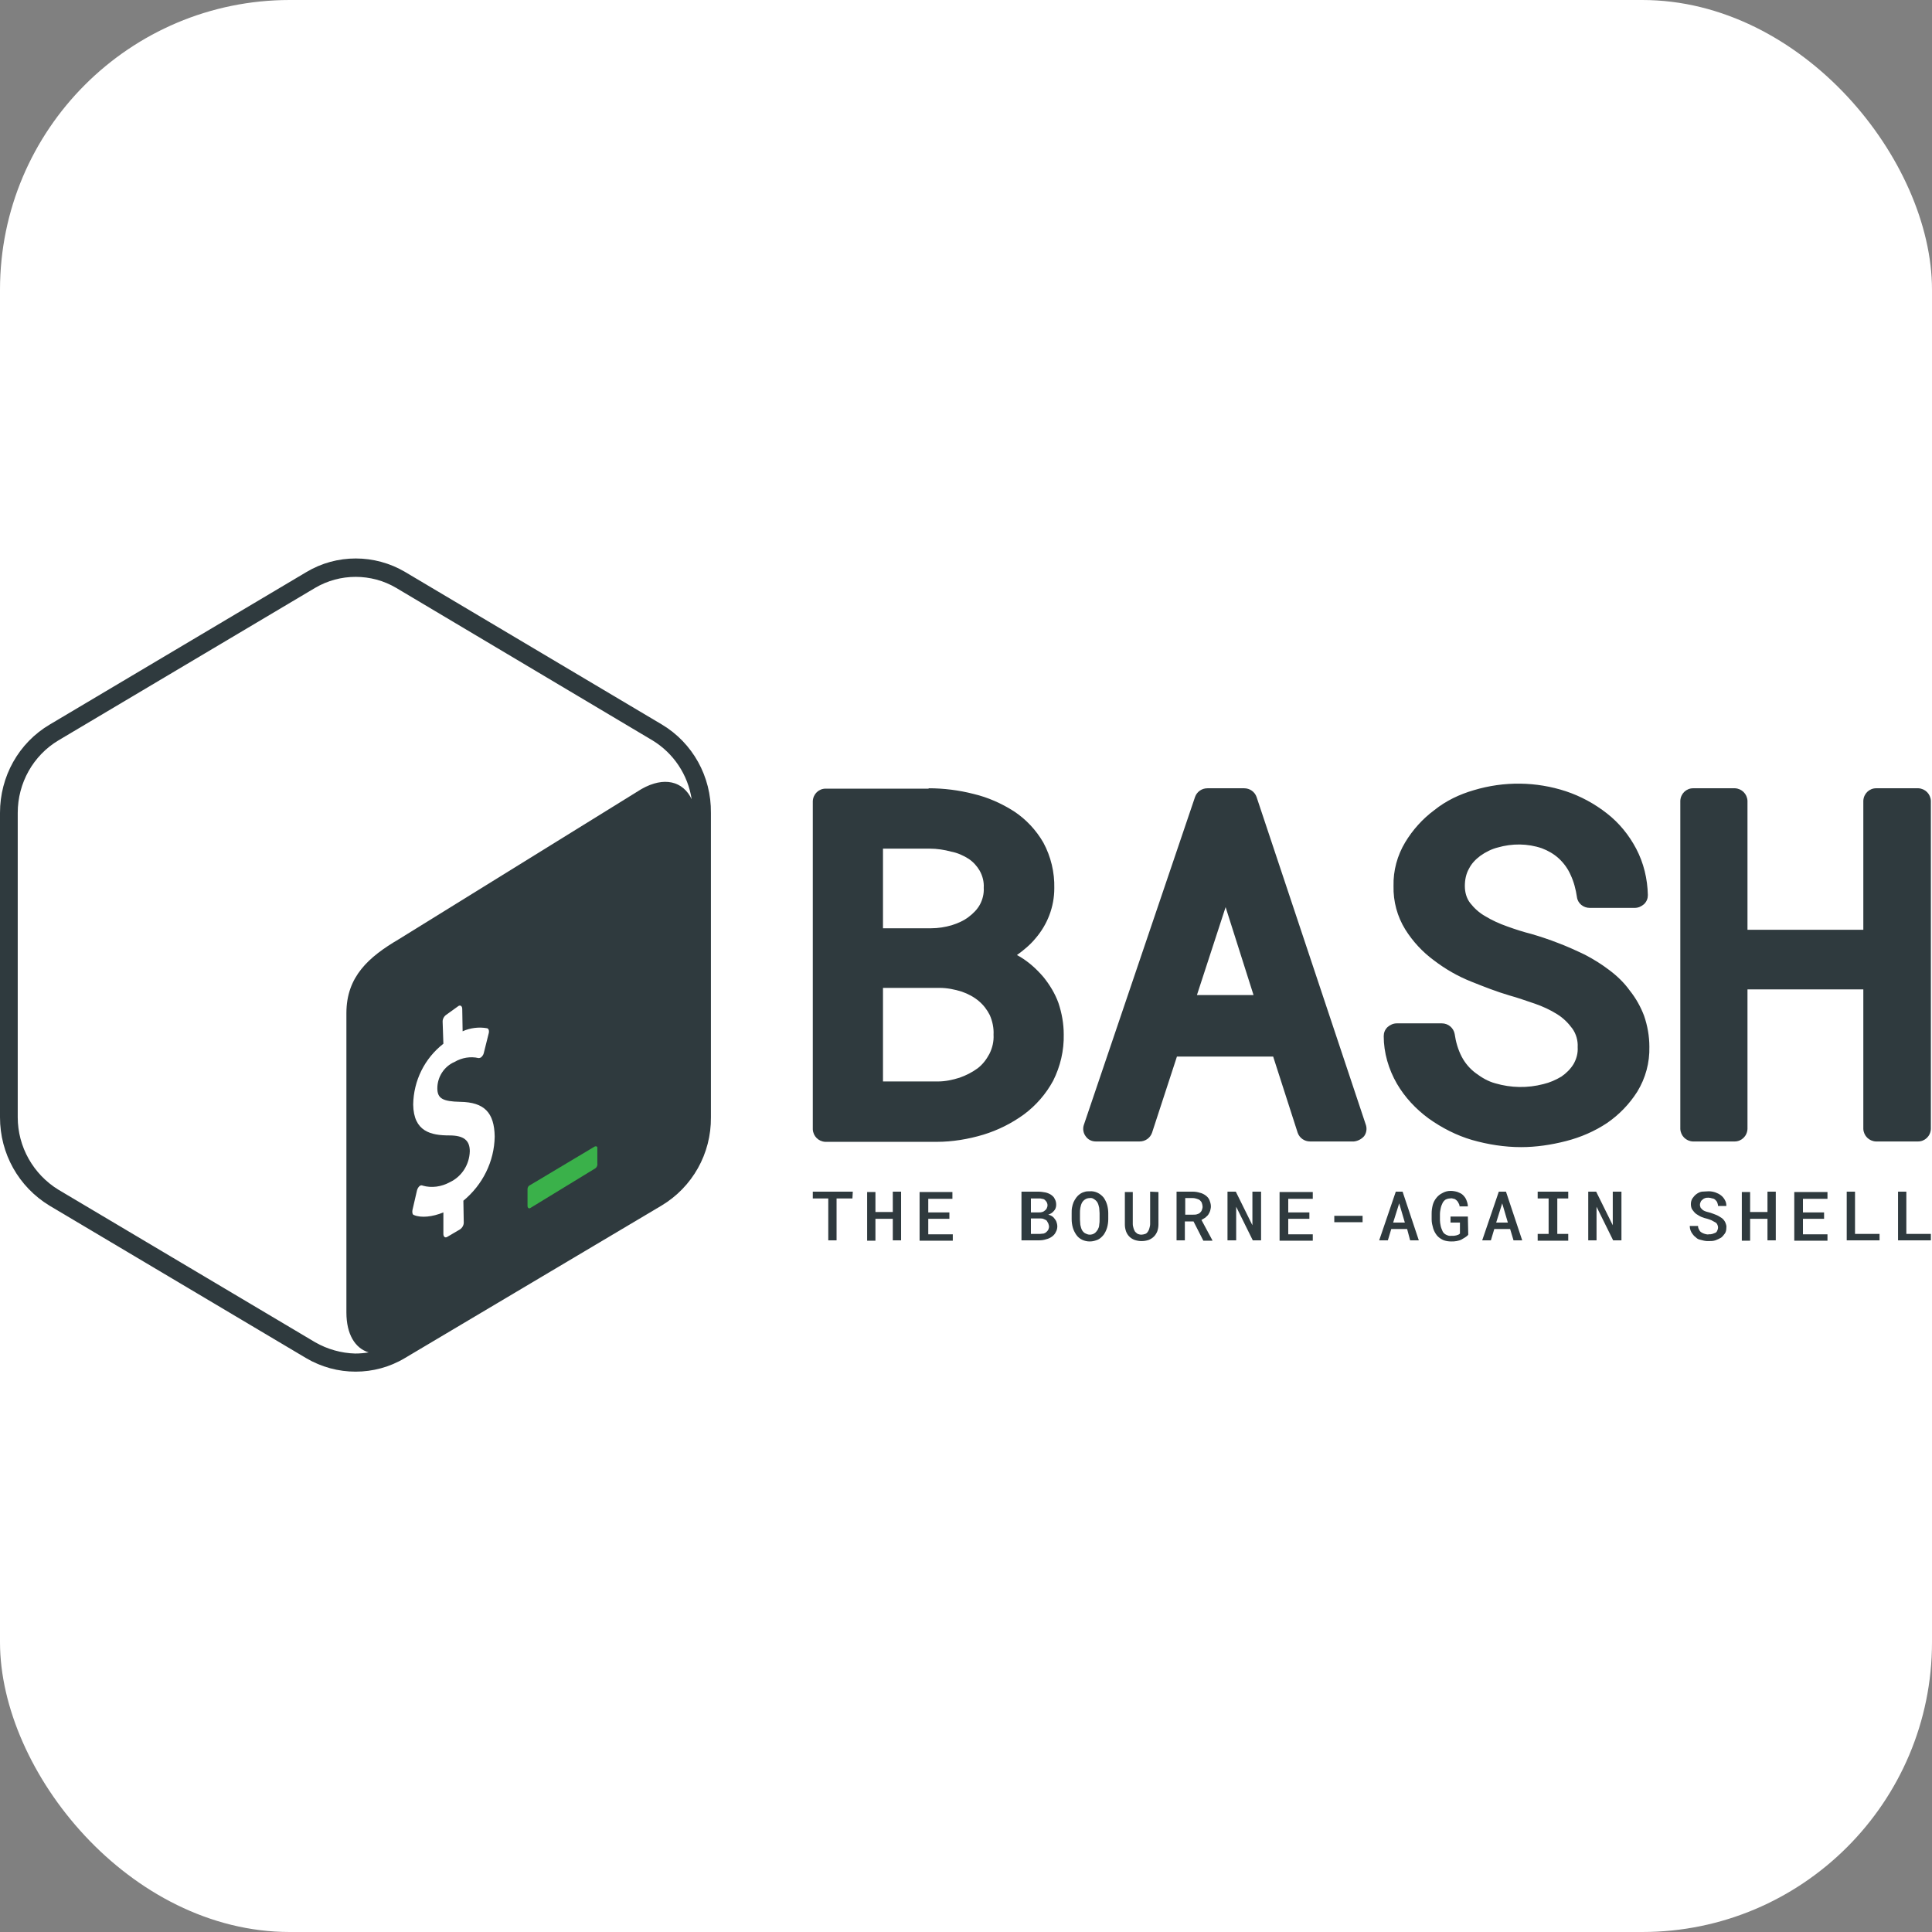
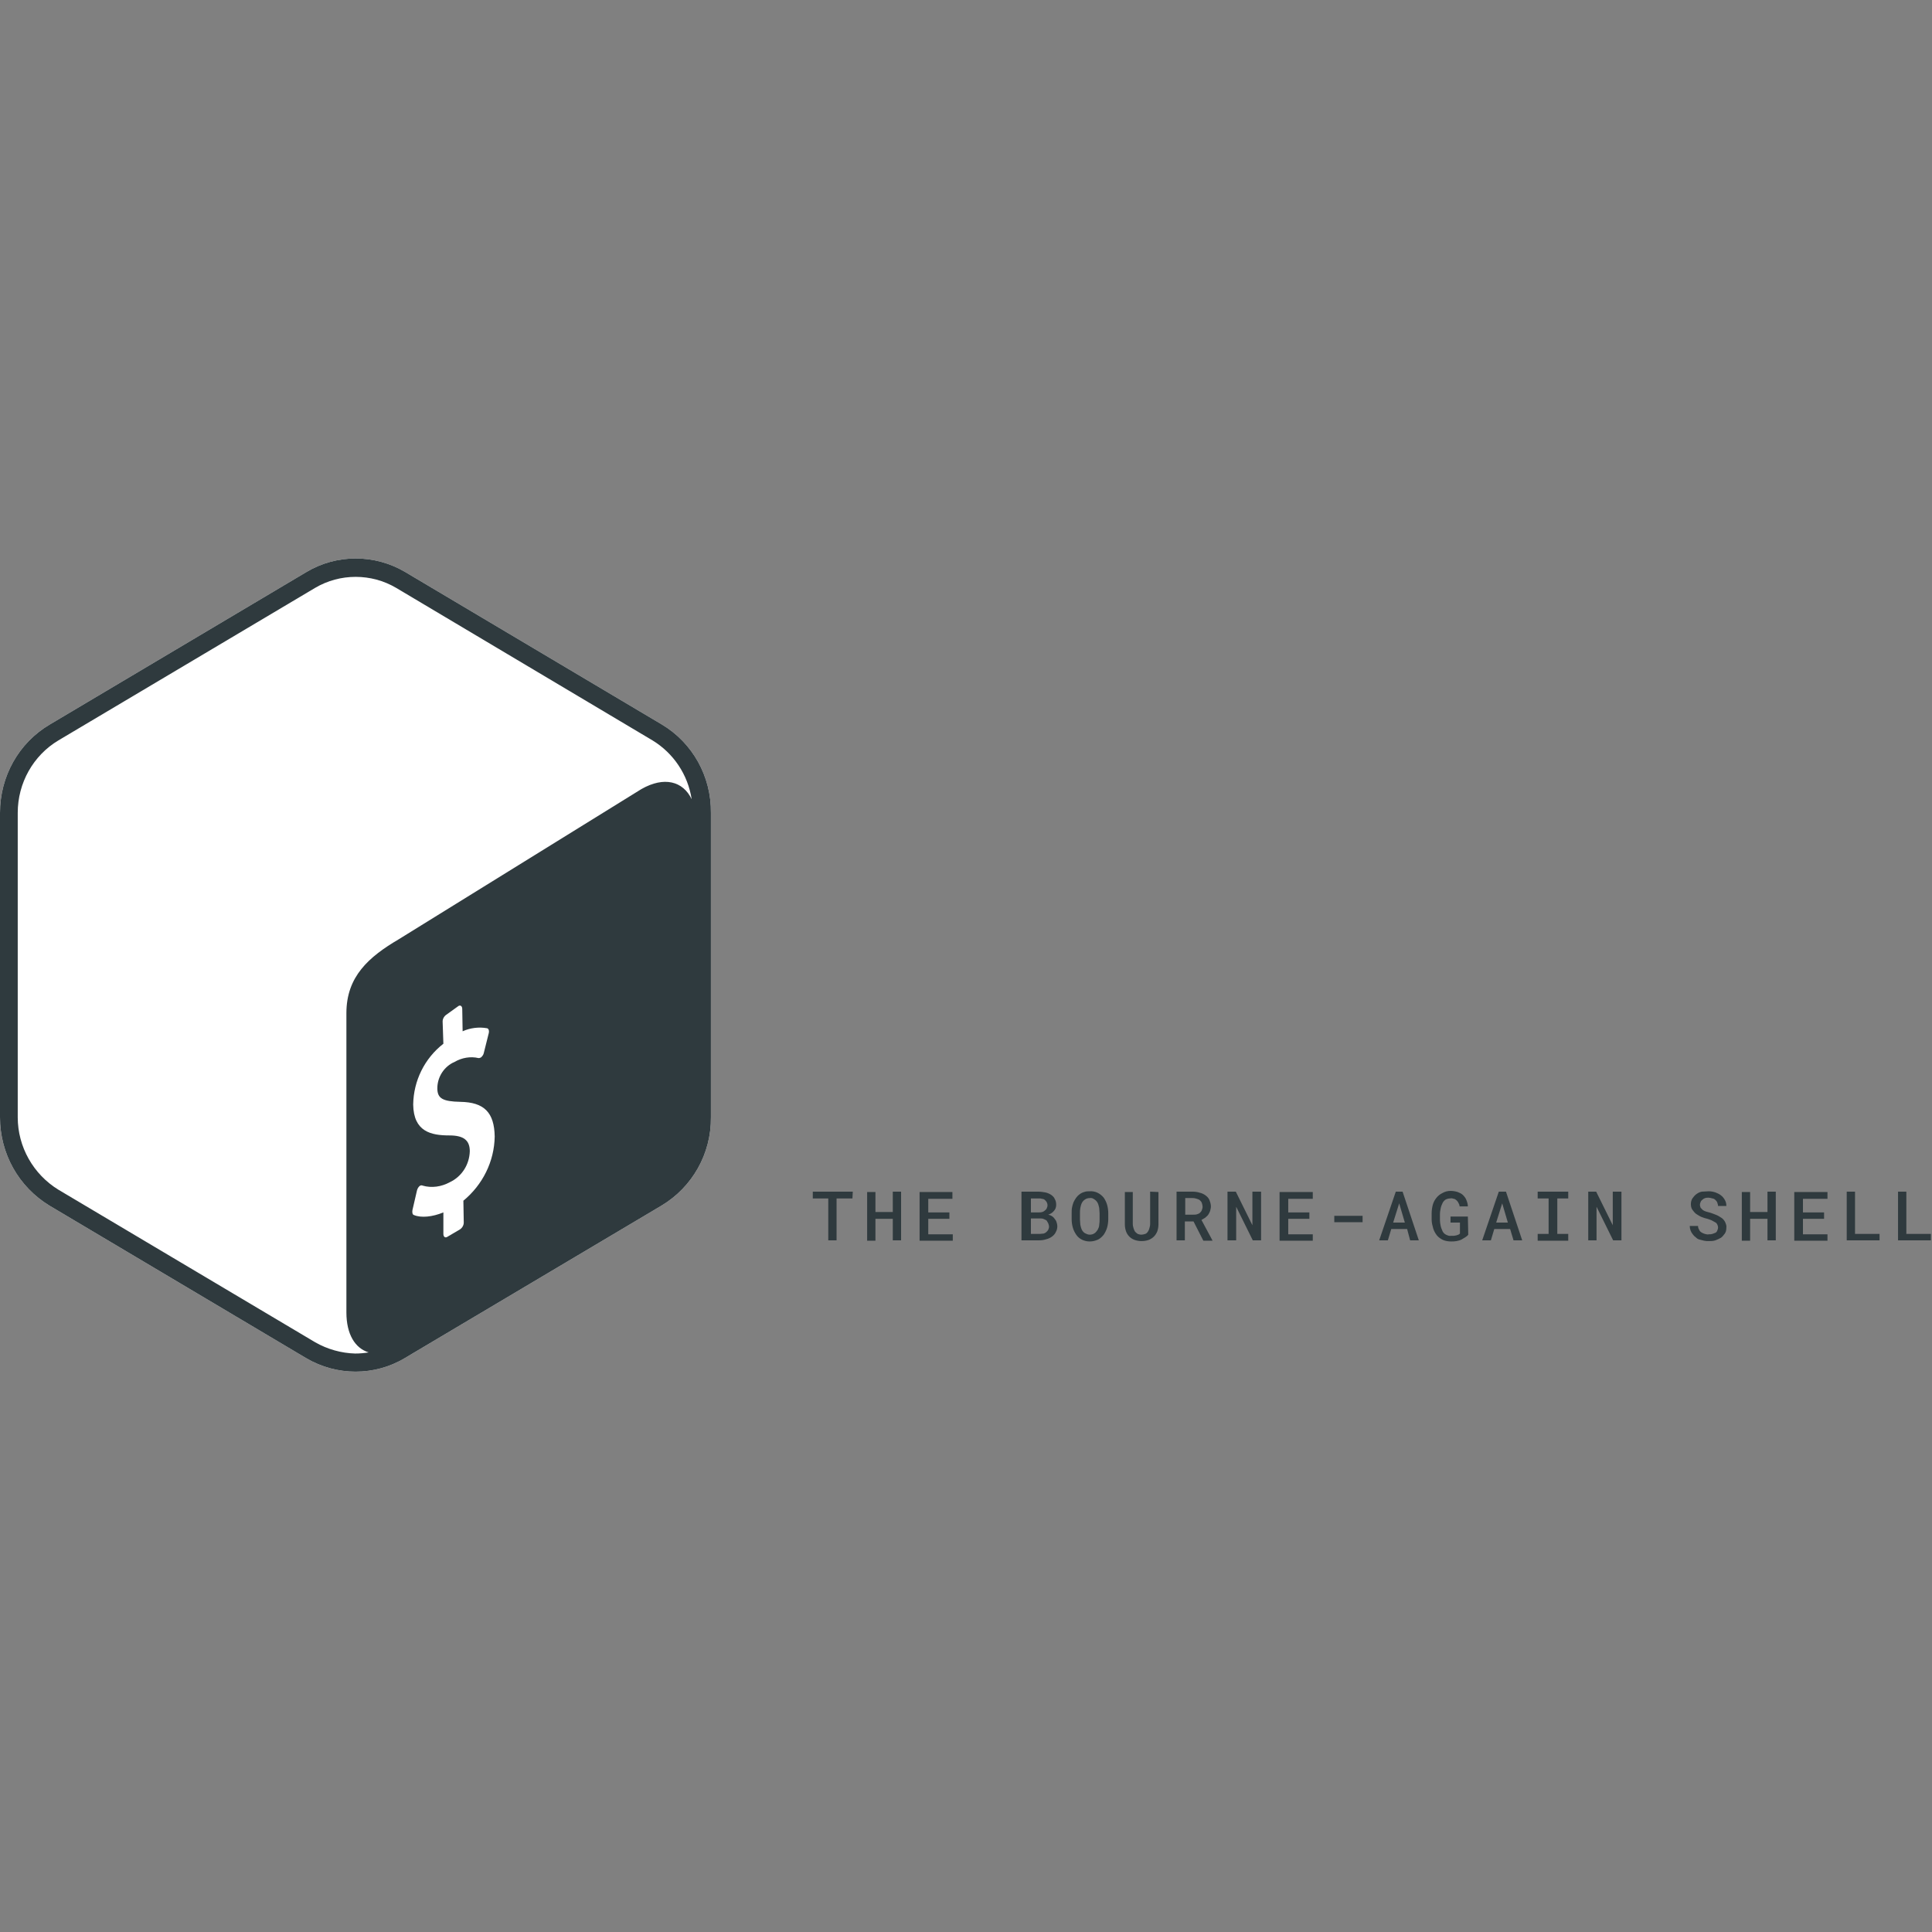
<svg xmlns="http://www.w3.org/2000/svg" viewBox="0 0 512 512" aria-label="Bash" role="img">
  <rect x="0" y="0" width="512" height="512" fill="#808080" stroke="none" />
-   <rect width="512" height="512" rx="15%" fill="#fff" />
  <path fill="#FFFFFF" d="M175.4,192l-68-40.4c-8.1-4.8-18.2-4.8-26.2,0l-68,40.4C4.9,196.9,0,205.8,0,215.4v80.7    c0,9.6,4.9,18.4,13.1,23.4l68,40.4c8.1,4.8,18.2,4.8,26.2,0l68-40.4c8.2-4.9,13.2-13.8,13.1-23.4v-80.7    C188.5,205.8,183.6,196.9,175.4,192z" />
  <path fill="#2F3A3E" d="M175.4,192l-68-40.4c-8.1-4.8-18.2-4.8-26.2,0l-68,40.4C4.9,196.9,0,205.8,0,215.4v80.7    c0,9.6,4.9,18.4,13.1,23.4l68,40.4c8.1,4.8,18.2,4.8,26.2,0l68-40.4c8.2-4.9,13.2-13.8,13.1-23.4v-80.7    C188.5,205.8,183.6,196.9,175.4,192z M83.5,355.7l-68-40.4c-6.7-4.1-10.8-11.4-10.8-19.2v-80.7c0-7.9,4.1-15.2,10.8-19.2l68-40.4    c6.6-3.9,14.9-3.9,21.5,0l67.9,40.4c5.6,3.4,9.4,9.1,10.4,15.6c-2.3-4.8-7.3-6.1-13.3-2.7l-64.3,39.8c-8,4.7-13.9,9.9-13.9,19.6    v79.3c0,5.8,2.3,9.5,5.9,10.6c-1.2,0.2-2.4,0.3-3.6,0.3C90.5,358.6,86.8,357.6,83.5,355.7z" />
-   <path fill="#3AB14A" d="M157.5,303.9L140.6,314c-0.5,0.2-0.8,0.6-0.8,1.1v4.5c0,0.5,0.4,0.8,0.8,0.5l17.2-10.5    c0.4-0.3,0.6-0.8,0.5-1.4v-3.9C158.4,303.9,158,303.6,157.5,303.9z" />
  <path fill="#FFFFFF" d="M121.5,266.6c0.5-0.3,1,0,1,0.8l0.1,5.9c2-0.9,4.3-1.2,6.5-0.8c0.4,0.1,0.6,0.7,0.4,1.4l-1.3,5.2    c-0.1,0.4-0.3,0.7-0.6,1c-0.1,0.1-0.2,0.2-0.3,0.2c-0.2,0.1-0.3,0.1-0.5,0.1c-2.1-0.5-4.4-0.1-6.3,1c-2.8,1.2-4.6,4-4.6,7    c0,2.7,1.4,3.5,6.1,3.6c6.3,0.1,9,2.8,9.1,9.2c-0.1,6.6-3.2,12.8-8.3,17l0.1,5.8c0,0.7-0.4,1.4-1,1.8l-3.4,2c-0.5,0.3-1,0-1-0.8    v-5.7c-2.9,1.2-5.9,1.5-7.8,0.7c-0.4-0.1-0.5-0.7-0.4-1.3l1.2-5.2c0.1-0.4,0.3-0.8,0.6-1.1c0.1-0.1,0.2-0.2,0.3-0.2    c0.2-0.1,0.4-0.1,0.6,0c2.4,0.7,5,0.3,7.2-0.9c3.2-1.5,5.2-4.7,5.3-8.2c0-2.9-1.6-4.2-5.4-4.2c-4.9,0-9.5-1-9.6-8.2    c0.1-6.3,3-12.2,8-16.1l-0.2-5.9c0-0.7,0.4-1.4,1-1.8L121.5,266.6z" />
-   <path fill="#2F3A3E" d="M390.6,209.4c8-2.4,16.5-2.3,24.4,0.3c3.9,1.3,7.6,3.3,10.9,5.9c3.2,2.5,5.8,5.7,7.7,9.3   c2,3.8,3,8,3.1,12.3c0,0.9-0.3,1.7-1,2.4c-0.7,0.6-1.5,1-2.5,1l0,0h-11.9c-1.7,0-3.2-1.2-3.4-2.9c-0.3-2-0.8-4-1.7-5.9   c-0.7-1.6-1.8-3.1-3.1-4.3c-1.3-1.2-2.9-2.1-4.5-2.7c-3.8-1.3-7.9-1.3-11.7-0.2c-1.6,0.4-3.2,1.2-4.6,2.2c-1.2,0.9-2.3,2-3,3.4   c-0.8,1.4-1.1,3-1.1,4.6c0,1.6,0.4,3.2,1.4,4.5c1.1,1.4,2.4,2.6,4,3.5c1.8,1.1,3.8,2,5.8,2.7c2.2,0.8,4.4,1.5,6.4,2   c2.4,0.7,4.8,1.5,7.1,2.4c2.4,0.9,4.8,2,7.1,3.1c2.3,1.2,4.4,2.5,6.5,4.1c2,1.5,3.9,3.3,5.4,5.4c1.6,2,2.9,4.3,3.8,6.7   c0.9,2.6,1.4,5.4,1.4,8.2c0.1,4.2-1,8.3-3.2,11.9c-2.1,3.3-4.8,6.1-8,8.3c-3.3,2.2-7,3.8-10.9,4.8c-3.9,1-7.9,1.6-11.9,1.6   c-4.4,0-8.8-0.7-13-1.9c-4.1-1.2-8-3.2-11.5-5.7c-3.4-2.5-6.3-5.6-8.4-9.2c-2.2-3.8-3.5-8.2-3.5-12.6c0-0.9,0.3-1.7,1-2.4   c0.7-0.6,1.5-1,2.5-1l0,0h11.9c1.7,0,3.1,1.2,3.4,2.8c0.3,2.1,0.9,4.2,1.9,6.1c0.9,1.7,2.2,3.2,3.7,4.3c1.6,1.2,3.3,2.2,5.2,2.7   c4.1,1.2,8.5,1.3,12.7,0.2c1.7-0.4,3.3-1.1,4.8-2c1.3-0.9,2.4-2,3.2-3.3c0.8-1.4,1.2-2.9,1.1-4.5c0.1-1.7-0.4-3.5-1.4-4.9   c-1.1-1.5-2.4-2.8-4-3.8c-1.9-1.2-3.9-2.1-5.9-2.8c-2.4-0.8-4.6-1.6-6.8-2.2c-3.4-1-6.7-2.3-10.2-3.7c-3.5-1.4-6.8-3.3-9.8-5.6   c-3-2.2-5.6-5-7.6-8.2c-2.1-3.4-3.2-7.4-3.1-11.5c-0.1-4.1,1-8.1,3.1-11.6c2-3.3,4.6-6.2,7.7-8.5   C383.2,212.2,386.8,210.5,390.6,209.4z M329.7,208.9c1.5,0,2.8,0.9,3.3,2.3l0,0l29,87c0.3,1,0.1,2.1-0.5,2.9   c-0.7,0.8-1.7,1.3-2.7,1.4l0,0h-11.6c-1.5,0-2.8-0.9-3.3-2.3l0,0l-6.5-20.2h-25.5l-6.6,20.2c-0.5,1.4-1.8,2.3-3.3,2.3l0,0h-11.6   c-1.1,0-2.1-0.5-2.7-1.4c-0.6-0.8-0.8-1.9-0.5-2.9l0,0l29.5-87c0.5-1.4,1.8-2.3,3.3-2.3l0,0H329.7z M459.8,208.9   c1.8,0.1,3.2,1.5,3.3,3.3l0,0v34.2h30.7v-34.2c0.1-1.9,1.6-3.3,3.4-3.3l11.2,0c1.8,0.1,3.2,1.5,3.3,3.3l0,0v87   c-0.1,1.9-1.6,3.3-3.4,3.3l-11.2,0c-1.8-0.1-3.2-1.5-3.3-3.3l0,0v-37h-30.7v37c-0.1,1.9-1.6,3.3-3.4,3.3l-11.1,0   c-1.8-0.1-3.2-1.5-3.3-3.3l0,0v-87c0.1-1.9,1.6-3.3,3.4-3.3L459.8,208.9z M246.1,208.9c4,0,8,0.5,11.9,1.5   c3.8,0.9,7.4,2.5,10.7,4.6c3.2,2.1,5.9,5,7.8,8.3c2,3.7,3,7.9,2.9,12.1c0,4.9-1.8,9.6-5,13.3c-1.4,1.7-3.1,3.1-4.9,4.4l0,0l0.9,0.5   c2.3,1.4,4.3,3.2,6.1,5.3c1.7,2.1,3.1,4.4,4,6.9c0.9,2.7,1.4,5.5,1.4,8.3c0.1,4.3-0.9,8.5-2.8,12.3c-1.9,3.5-4.5,6.5-7.7,8.9   c-3.3,2.4-6.9,4.2-10.8,5.4c-4,1.2-8.2,1.9-12.4,1.9l0,0l-29.5,0c-1.8-0.1-3.2-1.5-3.3-3.3l0,0v-87c0.1-1.9,1.6-3.3,3.4-3.3l0,0   H246.1z M249,261.8h-15v24.8h14.5c2,0,3.9-0.4,5.8-1c1.7-0.6,3.3-1.4,4.8-2.5c1.3-1,2.3-2.3,3.1-3.8c0.8-1.6,1.2-3.3,1.1-5.1   c0.1-1.8-0.3-3.6-1-5.2c-0.7-1.4-1.7-2.7-2.9-3.7c-1.3-1.1-2.8-1.9-4.5-2.5C253,262.2,251,261.8,249,261.8L249,261.8z M324.8,240.4   l-7.6,23.3h15L324.8,240.4z M246.4,224.9H234V246h12.8c1.8,0,3.7-0.3,5.4-0.8c1.6-0.5,3.2-1.2,4.5-2.2c1.2-0.9,2.3-2,3-3.3   c0.7-1.3,1.1-2.9,1-4.4c0.1-1.6-0.3-3.2-1.1-4.6c-0.7-1.2-1.7-2.3-2.9-3.1c-1.4-0.9-3-1.6-4.6-1.9   C250.3,225.2,248.3,224.9,246.4,224.9L246.4,224.9z" />
  <path fill="#2F3A3E" d="M292.5,317.4c0.4,0.6,0.7,1.2,0.9,1.9c0.2,0.7,0.3,1.5,0.3,2.2l0,1.6c0,0.7-0.1,1.5-0.3,2.2   c-0.2,0.7-0.5,1.3-0.9,1.9c-0.4,0.5-0.9,1-1.5,1.3c-0.7,0.3-1.4,0.5-2.2,0.5c-1.4,0-2.8-0.6-3.6-1.8c-0.4-0.6-0.7-1.2-0.9-1.9   c-0.2-0.7-0.3-1.5-0.3-2.2v-1.6c0-0.5,0-1,0.1-1.5c0.1-0.5,0.2-0.9,0.4-1.4c0.2-0.4,0.4-0.8,0.7-1.2c0.3-0.4,0.6-0.7,0.9-0.9   c0.4-0.3,0.8-0.5,1.2-0.6c0.5-0.2,1-0.2,1.5-0.2C290.3,315.6,291.6,316.3,292.5,317.4z M452.8,315.7c0.6,0,1.2,0.1,1.8,0.3   c0.5,0.2,1,0.4,1.5,0.8c0.4,0.3,0.8,0.8,1,1.2c0.3,0.5,0.4,1,0.4,1.6h-2.2c0-0.3-0.1-0.6-0.2-0.9c-0.1-0.3-0.3-0.5-0.5-0.7   c-0.2-0.2-0.5-0.4-0.8-0.4c-0.3-0.1-0.7-0.2-1-0.2c-0.3,0-0.6,0-0.9,0.1c-0.3,0.1-0.5,0.2-0.7,0.4c-0.2,0.2-0.4,0.3-0.5,0.6   c-0.1,0.2-0.2,0.5-0.2,0.8c0,0.3,0.1,0.5,0.2,0.8c0.2,0.2,0.4,0.4,0.6,0.6c0.3,0.2,0.6,0.3,0.9,0.4c0.3,0.1,0.7,0.2,1.1,0.3   c0.6,0.2,1.1,0.4,1.6,0.6c0.5,0.2,0.9,0.5,1.4,0.8c0.4,0.3,0.7,0.7,0.9,1.1c0.2,0.5,0.4,1,0.3,1.5c0,0.5-0.1,1.1-0.4,1.5   c-0.3,0.4-0.6,0.8-1,1.1c-0.5,0.3-1,0.5-1.5,0.7c-0.6,0.2-1.2,0.2-1.8,0.2c-0.4,0-0.8,0-1.2-0.1c-0.4-0.1-0.8-0.2-1.2-0.3   c-0.4-0.1-0.7-0.3-1-0.6c-0.3-0.2-0.6-0.5-0.8-0.8c-0.5-0.6-0.8-1.4-0.8-2.2h2.2c0,0.4,0.1,0.7,0.3,1c0.1,0.3,0.3,0.5,0.6,0.7   c0.3,0.2,0.6,0.3,0.9,0.4c0.4,0.1,0.7,0.2,1.1,0.1c0.3,0,0.6,0,0.9-0.1c0.3-0.1,0.5-0.2,0.8-0.3c0.2-0.1,0.4-0.3,0.5-0.6   c0.1-0.2,0.2-0.5,0.2-0.8c0-0.3-0.1-0.6-0.2-0.8c-0.1-0.2-0.3-0.5-0.6-0.6c-0.3-0.2-0.6-0.3-0.9-0.5c-0.3-0.1-0.7-0.3-1.1-0.4   c-0.5-0.1-1.1-0.3-1.6-0.5c-0.5-0.2-0.9-0.5-1.4-0.8c-0.4-0.3-0.7-0.7-1-1.1c-0.3-0.4-0.4-1-0.4-1.5c0-0.5,0.1-1,0.4-1.5   c0.3-0.4,0.6-0.8,1-1.1c0.4-0.3,0.9-0.6,1.5-0.7C451.6,315.8,452.2,315.7,452.8,315.7z M384.4,315.6c0.6,0,1.3,0.1,1.9,0.3   c0.5,0.2,1,0.4,1.4,0.8c0.4,0.4,0.7,0.8,0.9,1.3c0.2,0.5,0.4,1.1,0.4,1.7h-2.2c0-0.3-0.1-0.6-0.3-0.9c-0.1-0.3-0.3-0.5-0.5-0.7   c-0.2-0.2-0.5-0.4-0.7-0.4c-0.3-0.1-0.7-0.2-1-0.1c-0.4,0-0.8,0.1-1.2,0.3c-0.3,0.2-0.6,0.5-0.8,0.9c-0.2,0.4-0.4,0.9-0.5,1.4   c-0.1,0.5-0.2,1-0.2,1.6v1.6c0,0.5,0.1,1,0.2,1.5c0.1,0.5,0.3,0.9,0.5,1.4c0.2,0.4,0.5,0.7,0.9,0.9c0.4,0.2,0.9,0.4,1.4,0.3h0.7   c0.2,0,0.4-0.1,0.6-0.1c0.2-0.1,0.4-0.1,0.6-0.2c0.2-0.1,0.3-0.2,0.4-0.3V324h-2.5v-1.6h4.6l0.1,4.8c-0.2,0.3-0.5,0.5-0.8,0.7   c-0.3,0.2-0.7,0.4-1,0.6c-0.4,0.2-0.8,0.3-1.3,0.4c-0.5,0.1-1,0.1-1.4,0.1c-0.7,0-1.5-0.1-2.2-0.4c-0.6-0.3-1.2-0.7-1.6-1.2   c-0.4-0.5-0.8-1.2-1-1.9c-0.2-0.7-0.4-1.5-0.4-2.3v-1.6c0-0.8,0.1-1.5,0.3-2.3c0.2-0.7,0.5-1.3,1-1.9c0.4-0.5,0.9-0.9,1.5-1.2   C382.9,315.8,383.6,315.6,384.4,315.6z M300.2,315.8v8.6c0,0.4,0.1,0.7,0.2,1.1c0.1,0.3,0.2,0.6,0.4,0.9c0.2,0.2,0.4,0.4,0.7,0.6   c0.3,0.1,0.6,0.2,1,0.2c0.3,0,0.7-0.1,1-0.2c0.3-0.1,0.5-0.3,0.7-0.6c0.2-0.3,0.3-0.5,0.4-0.9c0.1-0.4,0.2-0.7,0.2-1.1v-8.6   l2.2,0.1v8.6c0,0.6-0.1,1.2-0.3,1.8c-0.2,0.5-0.5,1-0.9,1.4c-0.4,0.4-0.9,0.7-1.4,0.9c-0.6,0.2-1.2,0.3-1.9,0.3   c-0.6,0-1.2-0.1-1.8-0.3c-1.1-0.4-1.9-1.2-2.3-2.3c-0.2-0.6-0.3-1.2-0.3-1.8v-8.6H300.2z M484.3,315.9v1.8h-6.5v3.6h5.6v1.7h-5.6   v4.1h6.5v1.7h-8.8v-12.9H484.3z M252.4,315.9v1.8H246v3.6h5.6v1.7H246v4.1h6.5v1.7h-8.8v-12.9H252.4z M347.9,315.9v1.8h-6.5v3.6   h5.6v1.7h-5.6v4.1h6.5v1.7h-8.8v-12.9H347.9z M275.2,315.8c0.6,0,1.2,0.1,1.8,0.2c0.5,0.1,1,0.3,1.5,0.6c0.4,0.3,0.8,0.6,1,1.1   c0.3,0.5,0.4,1,0.4,1.6c0,0.6-0.2,1.2-0.6,1.6c-0.4,0.5-0.9,0.8-1.5,1c0.4,0.1,0.7,0.2,1,0.4c0.3,0.2,0.5,0.4,0.7,0.7   c0.2,0.3,0.4,0.5,0.5,0.9c0.1,0.3,0.2,0.7,0.2,1c0,0.6-0.1,1.1-0.4,1.6c-0.2,0.5-0.6,0.9-1,1.2c-0.4,0.3-1,0.6-1.5,0.7   c-0.6,0.2-1.2,0.3-1.9,0.3l-4.7,0v-12.9H275.2z M399.1,315.8l4.3,12.9h-2.3l-0.9-3H396l-0.9,3h-2.3l4.4-12.9H399.1z M415.6,315.8   v1.8h-2.9v9.4h2.9v1.8h-8.1V327h2.9v-9.4h-2.9v-1.8H415.6z M371.7,315.8l4.3,12.9h-2.3l-0.8-3h-4.2l-0.9,3h-2.3l4.4-12.9H371.7z    M505.2,315.8V327h6.5v1.7H503v-12.9H505.2z M491.6,315.8V327h6.5v1.7h-8.7v-12.9H491.6z M316.1,315.8c0.6,0,1.3,0.1,1.9,0.3   c0.5,0.1,1.1,0.4,1.5,0.7c0.4,0.3,0.8,0.7,1,1.2c0.2,0.5,0.4,1.1,0.4,1.7c0,0.4-0.1,0.8-0.2,1.2c-0.1,0.3-0.3,0.7-0.5,1   c-0.2,0.3-0.5,0.5-0.8,0.8c-0.3,0.2-0.7,0.4-1,0.6l2.9,5.4v0.1h-2.4l-2.6-5.1h-2.3v5h-2.2v-12.9H316.1z M423,315.8l4.4,8.9v-8.9   h2.3l0,12.9h-2.2l-4.4-8.9v8.9h-2.2v-12.9H423z M327.5,315.8l4.4,8.9v-8.9h2.3v12.9H332l-4.4-8.9v8.9h-2.3v-12.9H327.5z    M463.8,315.8v5.4h4.6v-5.4h2.2l0,12.9h-2.2V323h-4.6v5.8h-2.2v-12.9H463.8z M226,315.8l-0.1,1.8h-4.2v11.1h-2.2v-11.1h-4.1v-1.8   H226z M232,315.8v5.4h4.6v-5.4h2.2v12.9h-2.2V323H232v5.8h-2.2v-12.9H232z M288.8,317.5c-0.4,0-0.9,0.1-1.3,0.4   c-0.3,0.2-0.6,0.5-0.8,0.9c-0.2,0.4-0.3,0.8-0.4,1.3c-0.1,0.5-0.1,1-0.1,1.4v1.7c0,0.5,0.1,1,0.1,1.4c0.1,0.4,0.2,0.9,0.4,1.3   c0.2,0.4,0.5,0.7,0.8,0.9c0.4,0.2,0.8,0.4,1.3,0.4c0.4,0,0.9-0.1,1.3-0.4c0.3-0.2,0.6-0.6,0.8-0.9c0.2-0.4,0.4-0.8,0.4-1.3   c0.1-0.5,0.1-1,0.1-1.4l0-1.7c0-0.5-0.1-1-0.1-1.4c-0.1-0.4-0.2-0.9-0.4-1.3c-0.2-0.4-0.5-0.7-0.8-0.9   C289.7,317.6,289.3,317.4,288.8,317.5z M275.7,322.9l-2.5,0v4.1h2.4c0.3,0,0.7-0.1,1-0.1c0.3-0.1,0.5-0.2,0.7-0.4   c0.2-0.2,0.4-0.4,0.5-0.6c0.1-0.3,0.2-0.5,0.2-0.8c0-0.3-0.1-0.6-0.2-0.9c-0.1-0.2-0.3-0.5-0.4-0.7c-0.2-0.2-0.5-0.3-0.7-0.4   C276.3,322.9,276,322.9,275.7,322.9z M361.1,322.2v1.7h-7.5v-1.7H361.1z M370.8,318.9l-1.6,5.1h3.1L370.8,318.9z M398.1,318.9   l-1.6,5.1h3.1L398.1,318.9z M316.1,317.5h-2l0,4.4h2.1c0.3,0,0.7,0,1-0.1c0.3-0.1,0.6-0.2,0.8-0.4c0.2-0.2,0.4-0.4,0.5-0.7   c0.1-0.3,0.2-0.6,0.2-0.9c0-0.3-0.1-0.7-0.2-1c-0.1-0.3-0.3-0.5-0.5-0.7c-0.2-0.2-0.5-0.3-0.8-0.4   C316.9,317.6,316.5,317.5,316.1,317.5z M275.3,317.6h-2.1v3.7h2.1c0.3,0,0.6,0,0.9-0.1c0.3-0.1,0.5-0.2,0.7-0.4   c0.2-0.2,0.4-0.3,0.5-0.6c0.1-0.2,0.2-0.5,0.2-0.8c0-0.3-0.1-0.6-0.2-0.8c-0.1-0.2-0.3-0.4-0.5-0.6c-0.2-0.2-0.5-0.3-0.8-0.3   C275.9,317.6,275.6,317.6,275.3,317.6z" />
</svg>